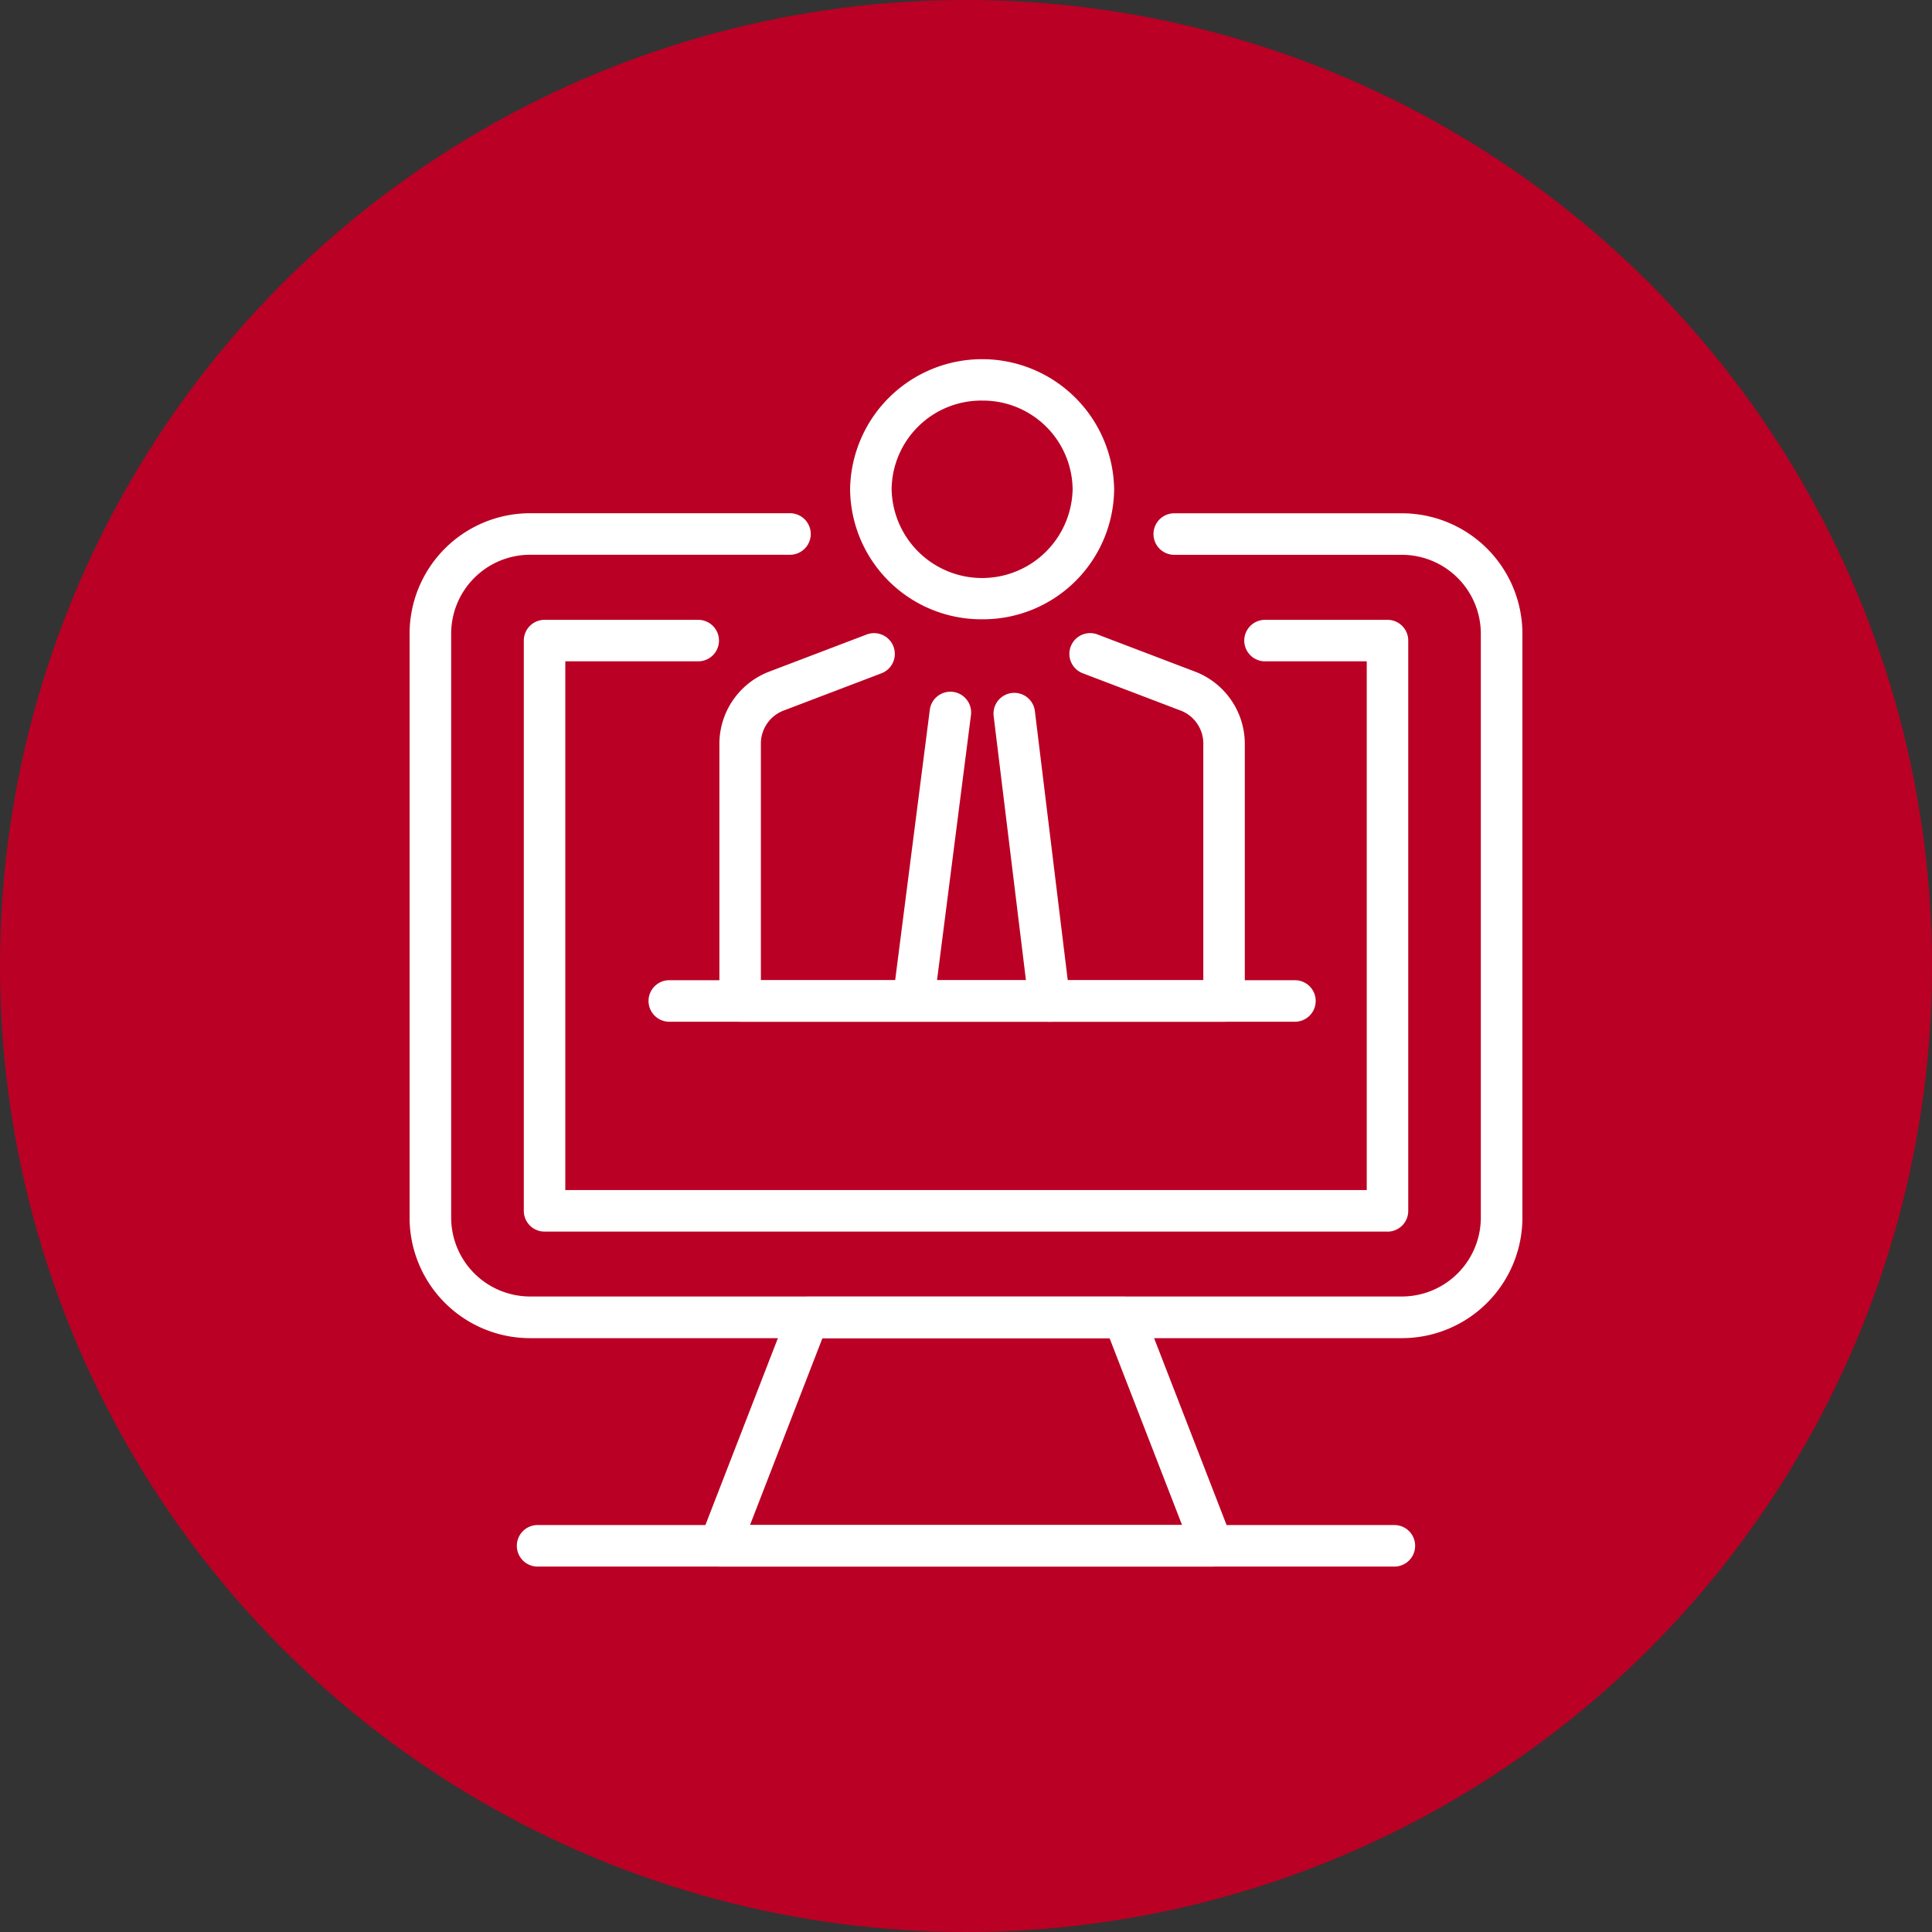
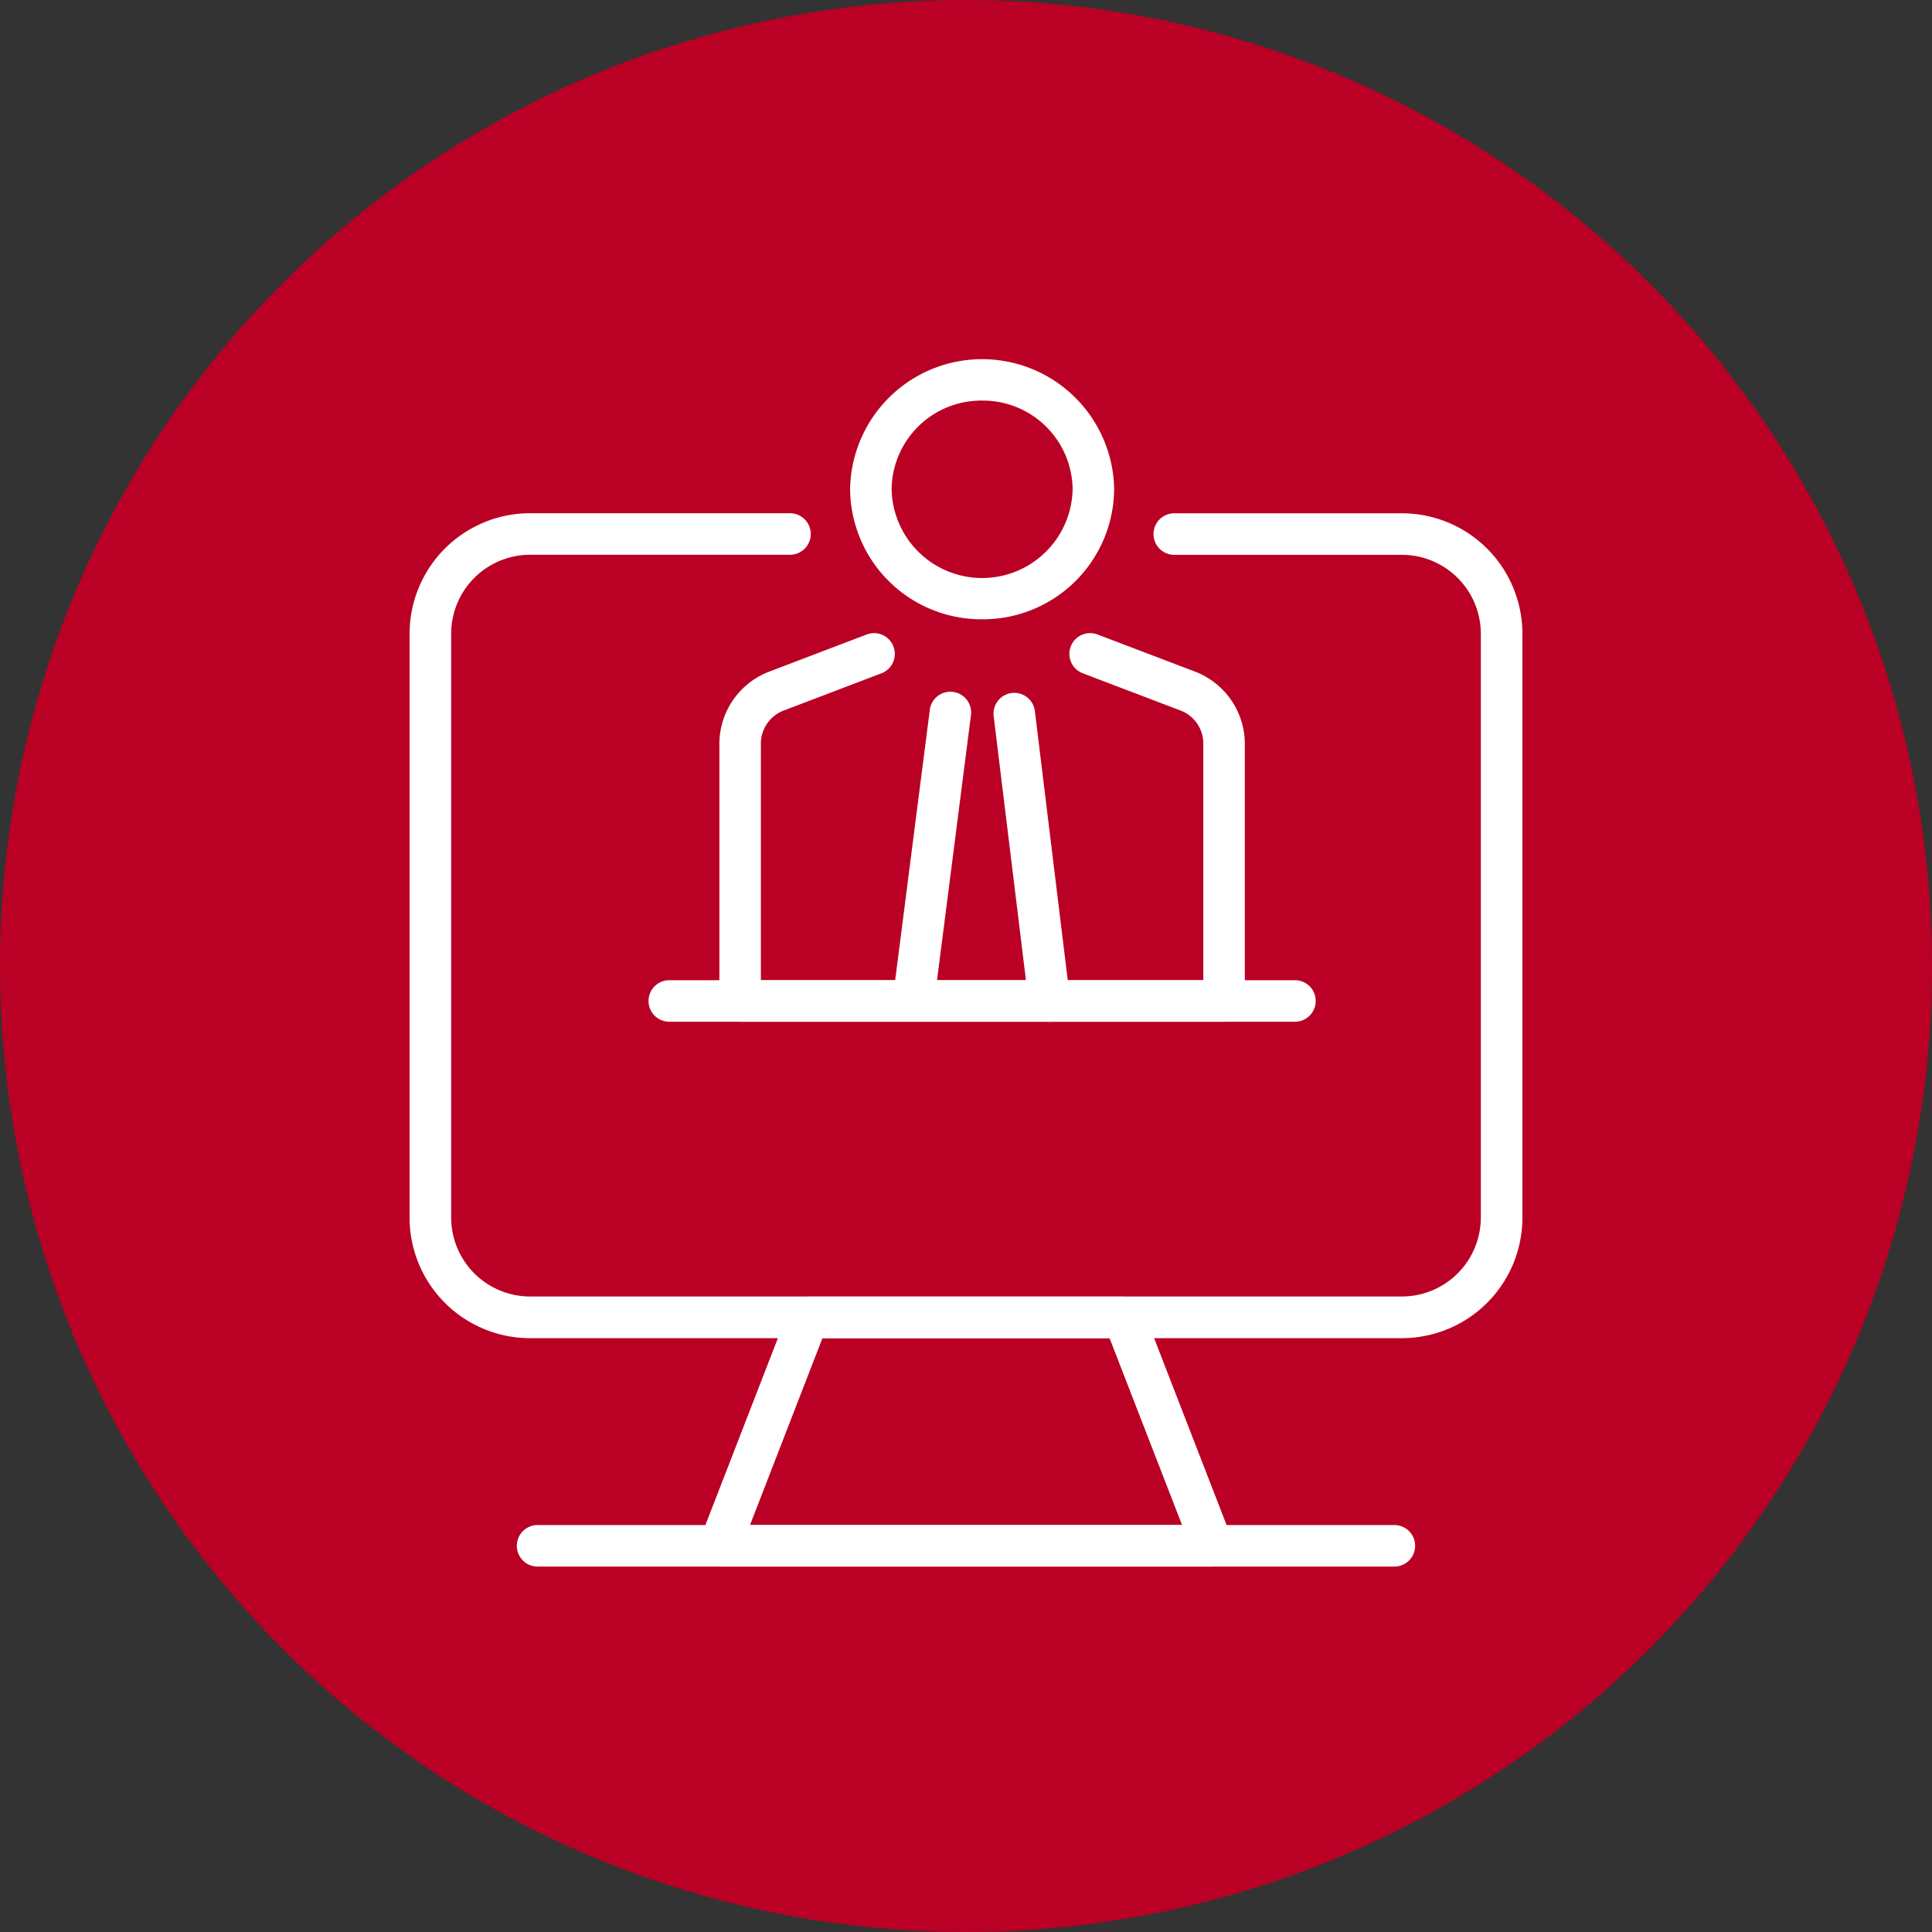
<svg xmlns="http://www.w3.org/2000/svg" width="125" height="125" viewBox="0 0 125 125">
  <rect x="0" y="0" width="125" height="125" fill="#333333" stroke="none" />
  <defs>
    <clipPath id="clip-path">
      <rect id="Rectángulo_2299" data-name="Rectángulo 2299" width="72" height="78.125" fill="#fff" />
    </clipPath>
  </defs>
  <g id="Campus_Virtual" data-name="Campus Virtual" transform="translate(-902 -3558)">
    <circle id="Elipse_42" data-name="Elipse 42" cx="62.5" cy="62.5" r="62.5" transform="translate(902 3558)" fill="#ba0024" />
    <g id="Grupo_1346" data-name="Grupo 1346" transform="translate(928.5 3581.231)">
      <g id="Grupo_1345" data-name="Grupo 1345" transform="translate(0 0)" clip-path="url(#clip-path)">
        <path id="Trazado_3212" data-name="Trazado 3212" d="M23.3,16.836a8.491,8.491,0,0,1-8.543-8.417,8.543,8.543,0,0,1,17.084,0A8.488,8.488,0,0,1,23.3,16.836m0-14.15a5.8,5.8,0,0,0-5.856,5.732,5.856,5.856,0,0,0,11.71,0A5.8,5.8,0,0,0,23.3,2.687" transform="translate(13.744 0.001)" fill="#fff" />
        <path id="Trazado_3213" data-name="Trazado 3213" d="M43.031,34.322H11.722a1.344,1.344,0,0,1-1.344-1.344V16.313a5.012,5.012,0,0,1,3.229-4.645l6.3-2.4a1.343,1.343,0,1,1,.956,2.511l-6.3,2.4a2.285,2.285,0,0,0-1.5,2.136V31.635H41.688V16.313a2.285,2.285,0,0,0-1.5-2.136l-6.3-2.4a1.343,1.343,0,1,1,.956-2.511l6.3,2.4a5.012,5.012,0,0,1,3.229,4.645V32.978a1.344,1.344,0,0,1-1.344,1.344" transform="translate(9.666 8.553)" fill="#fff" />
        <path id="Trazado_3214" data-name="Trazado 3214" d="M17.541,32.284c-.056,0-.114,0-.172-.01a1.345,1.345,0,0,1-1.163-1.5l2.362-18.436a1.343,1.343,0,1,1,2.663.342l-2.36,18.436a1.343,1.343,0,0,1-1.331,1.172" transform="translate(15.085 10.396)" fill="#fff" />
        <path id="Trazado_3215" data-name="Trazado 3215" d="M23.176,32.478a1.341,1.341,0,0,1-1.331-1.18L19.568,12.667a1.344,1.344,0,0,1,2.667-.326L24.51,30.971a1.344,1.344,0,0,1-1.17,1.5,1.561,1.561,0,0,1-.164.01" transform="translate(18.217 10.397)" fill="#fff" />
        <path id="Trazado_3216" data-name="Trazado 3216" d="M42.914,48.87H11.033a1.343,1.343,0,0,1-1.252-1.829l5.731-14.775a1.344,1.344,0,0,1,1.254-.858H37.183a1.344,1.344,0,0,1,1.253.858l5.731,14.775a1.345,1.345,0,0,1-1.254,1.829M13,46.183H40.953l-4.69-12.089H17.685Z" transform="translate(9.026 29.255)" fill="#fff" />
        <path id="Trazado_3217" data-name="Trazado 3217" d="M64.209,58.537H7.791A7.8,7.8,0,0,1,0,50.746V12.955A7.8,7.8,0,0,1,7.791,5.164H24.612a1.343,1.343,0,0,1,0,2.687H7.791a5.109,5.109,0,0,0-5.1,5.1v37.79a5.11,5.11,0,0,0,5.1,5.1H64.209a5.111,5.111,0,0,0,5.1-5.1V12.955a5.11,5.11,0,0,0-5.1-5.1H49.474a1.343,1.343,0,1,1,0-2.687H64.209A7.8,7.8,0,0,1,72,12.955v37.79a7.8,7.8,0,0,1-7.791,7.791" transform="translate(0 4.811)" fill="#fff" />
-         <path id="Trazado_3218" data-name="Trazado 3218" d="M59.706,48.316H5.168a1.342,1.342,0,0,1-1.342-1.342v-36.9A1.342,1.342,0,0,1,5.168,8.735h9.943a1.342,1.342,0,0,1,0,2.685h-8.6v34.21H58.364V11.42H51.782a1.342,1.342,0,0,1,0-2.685h7.925a1.342,1.342,0,0,1,1.342,1.342v36.9a1.342,1.342,0,0,1-1.342,1.342" transform="translate(3.564 8.137)" fill="#fff" />
        <path id="Trazado_3219" data-name="Trazado 3219" d="M60.369,41.745H4.935a1.343,1.343,0,0,1,0-2.687H60.369a1.343,1.343,0,0,1,0,2.687" transform="translate(3.347 36.381)" fill="#fff" />
        <path id="Trazado_3220" data-name="Trazado 3220" d="M49.826,23.494H9.347a1.343,1.343,0,0,1,0-2.687H49.826a1.343,1.343,0,0,1,0,2.687" transform="translate(7.456 19.381)" fill="#fff" />
      </g>
    </g>
  </g>
</svg>